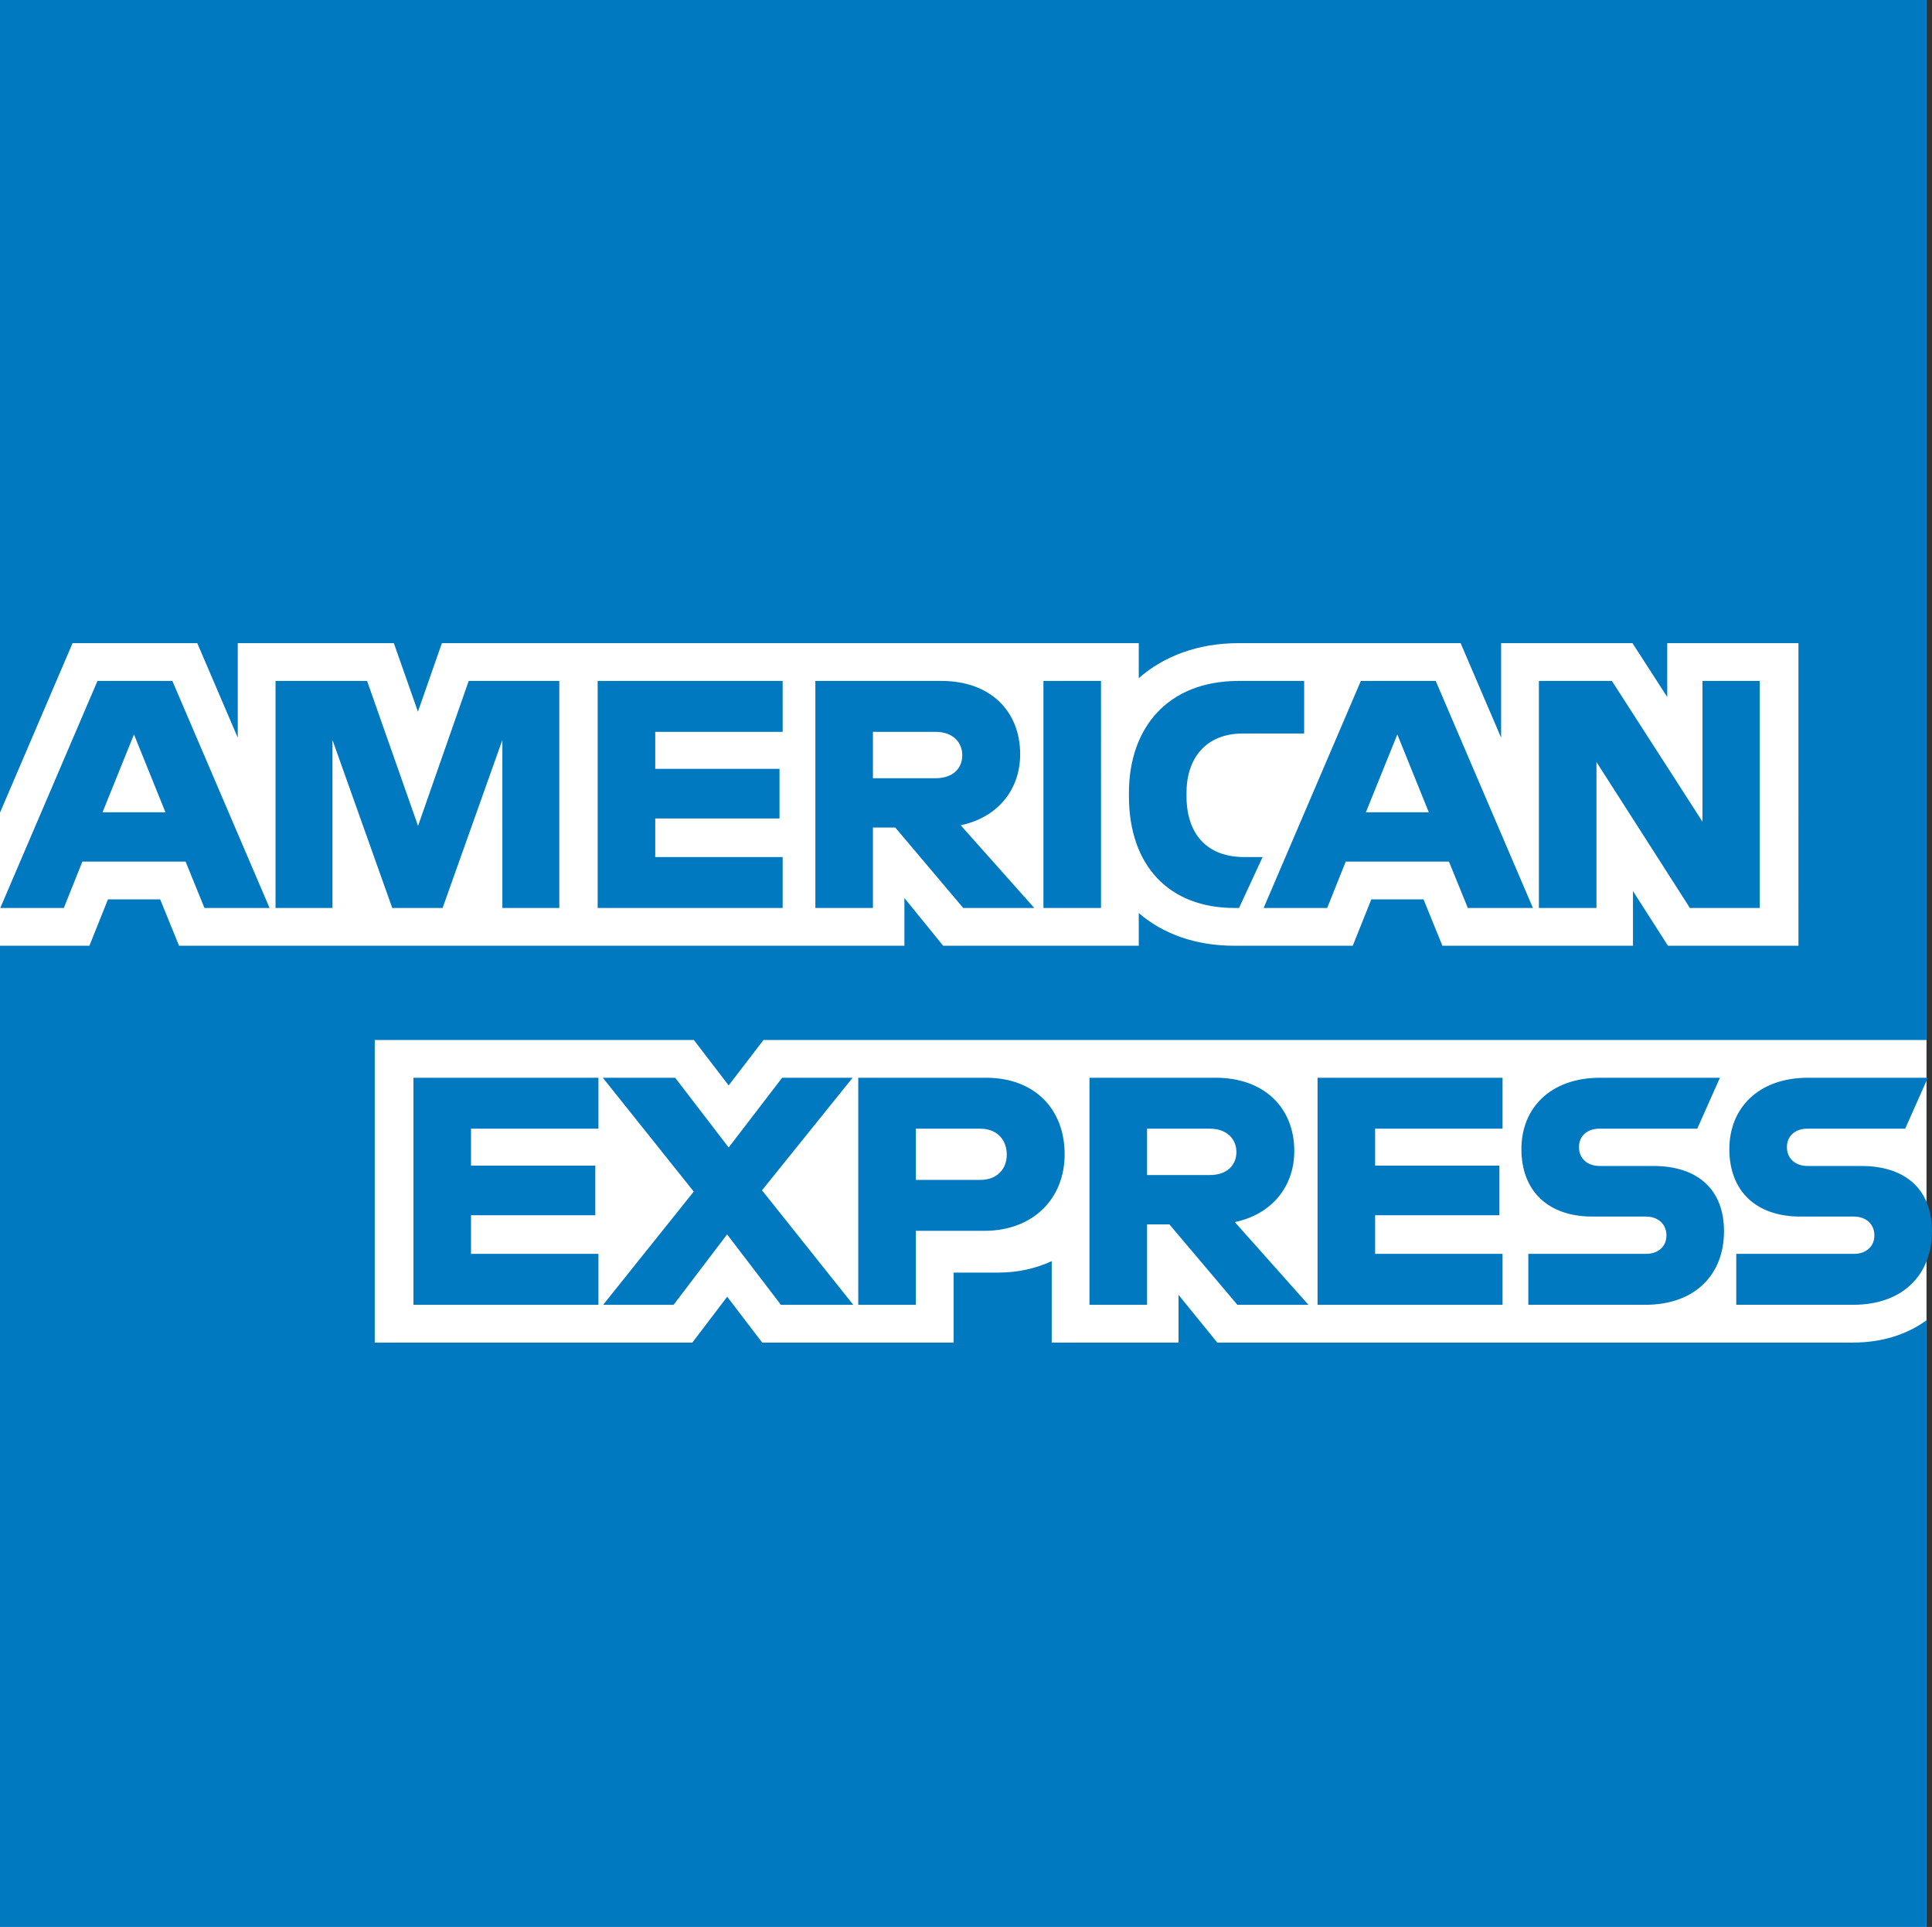
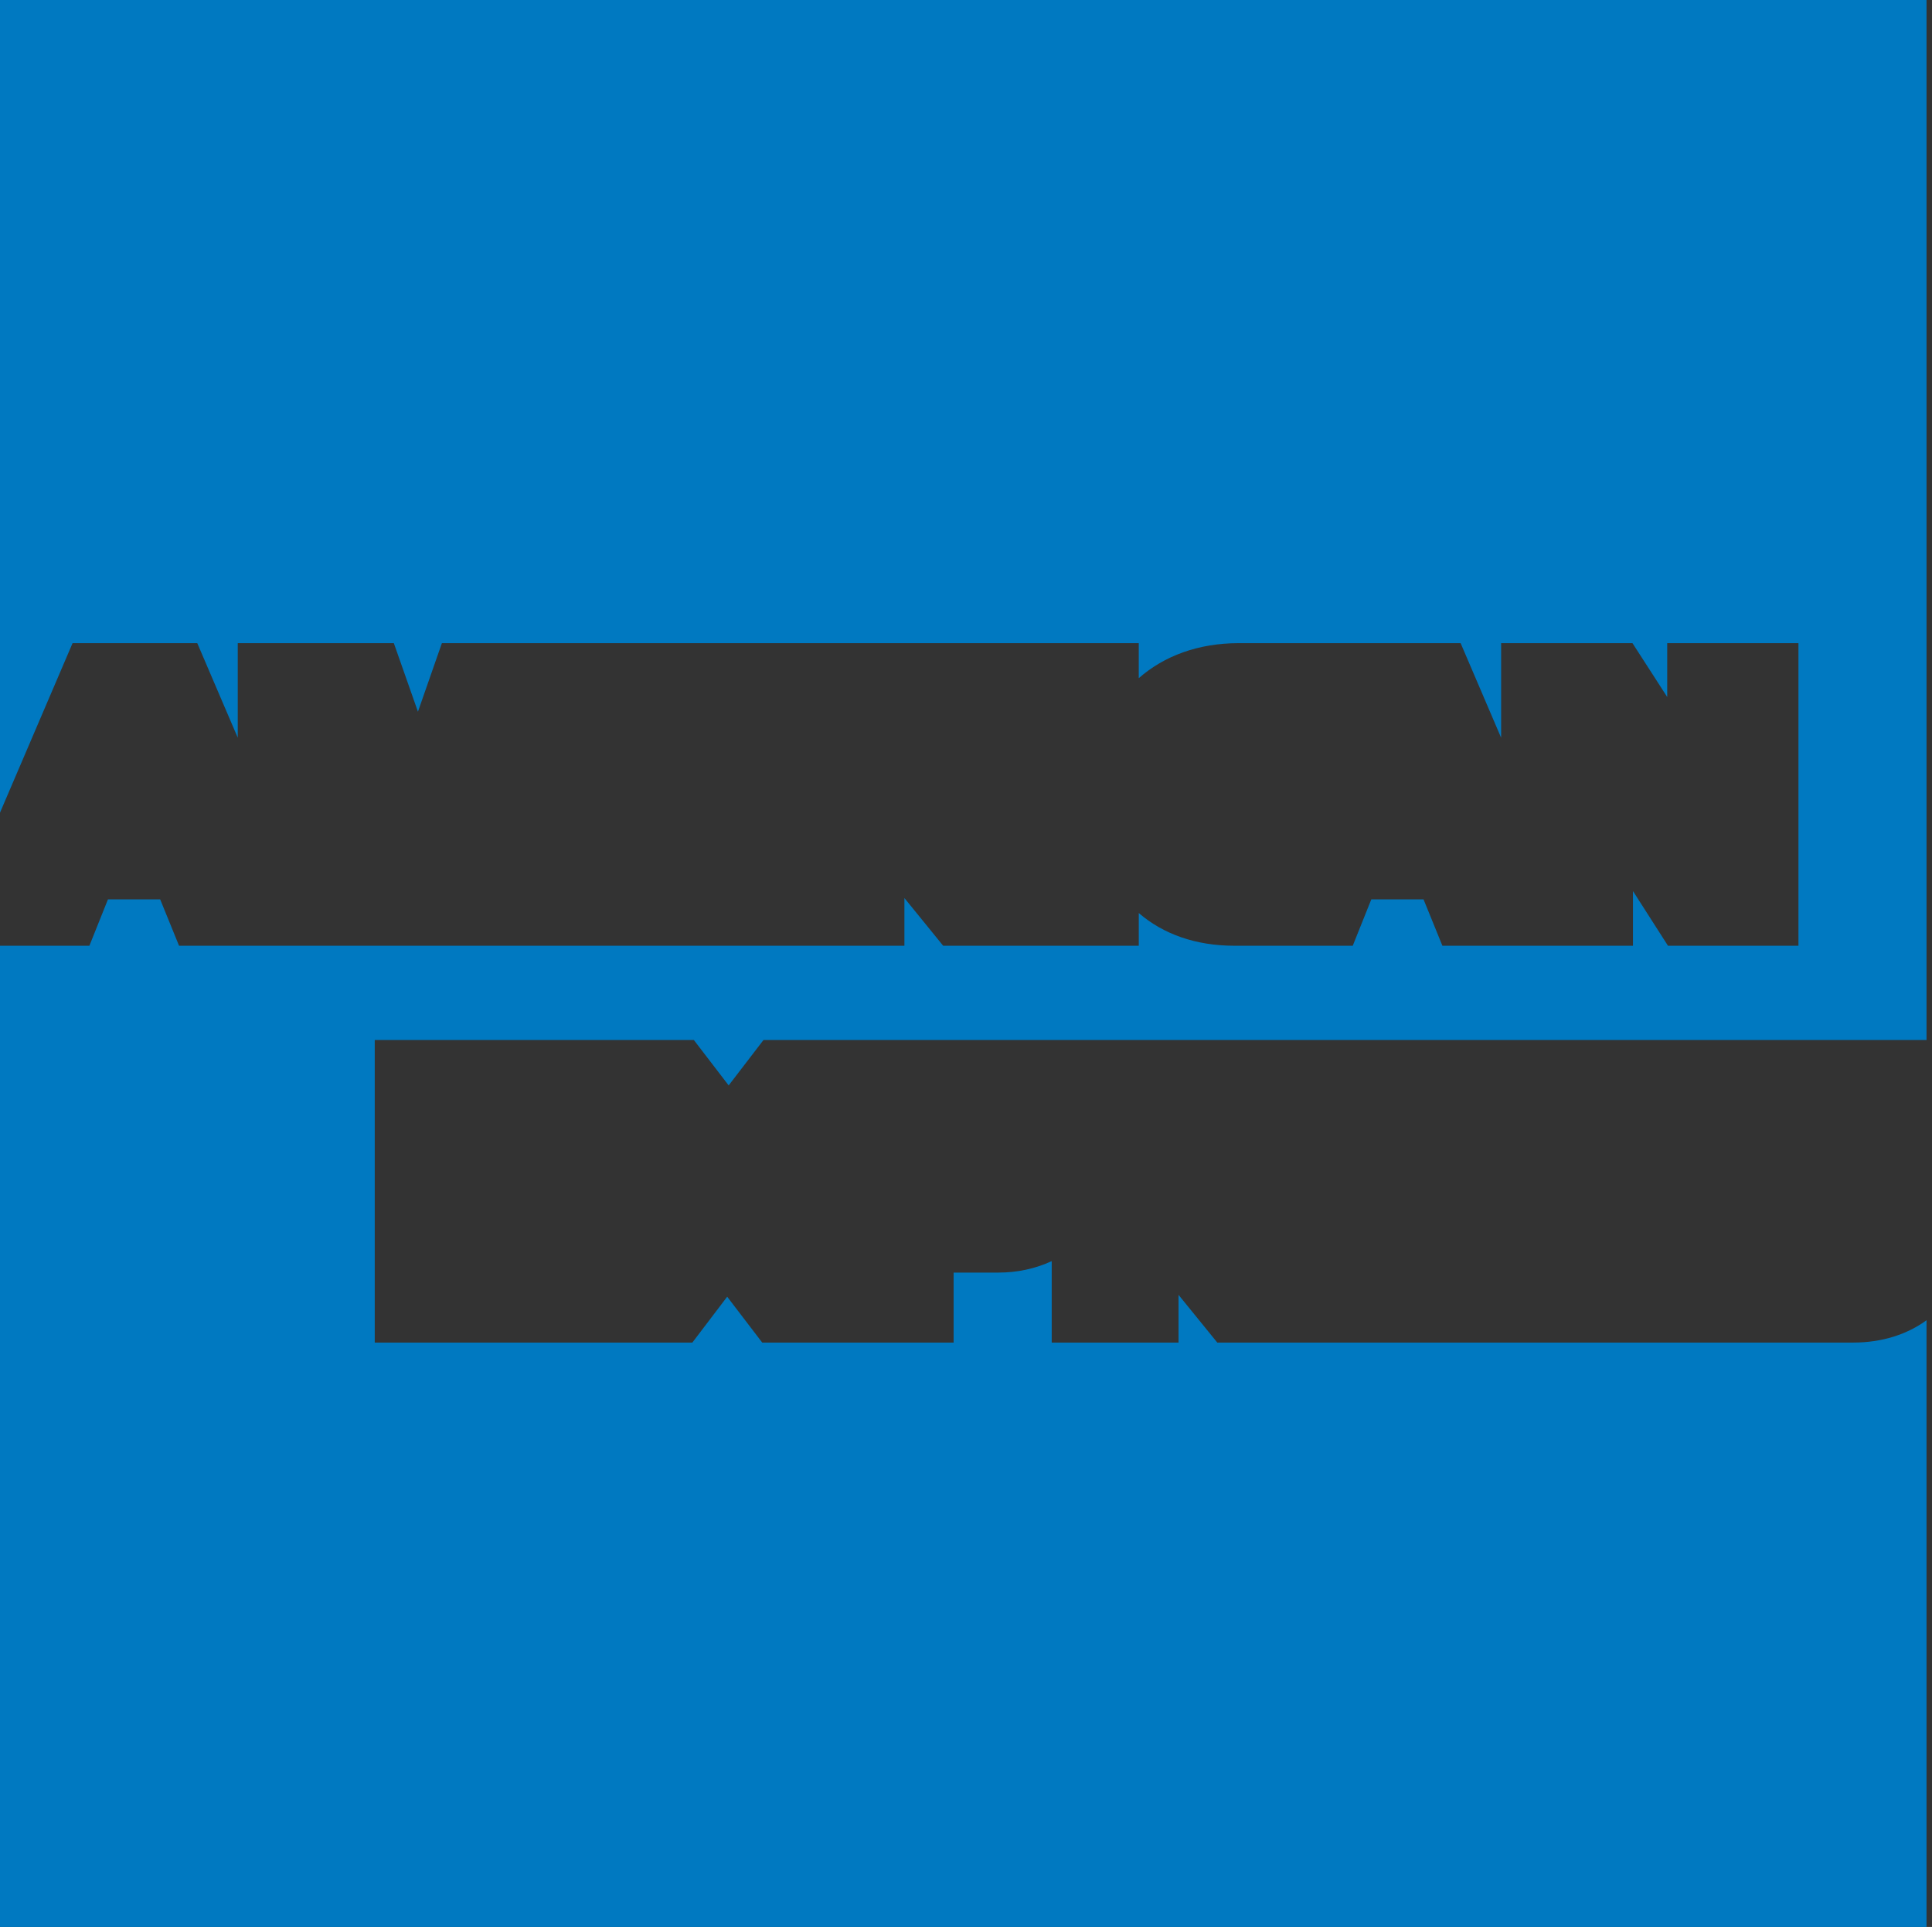
<svg xmlns="http://www.w3.org/2000/svg" viewBox="142 144 722.05 720">
  <rect x="142" y="144" width="722.05" height="720" fill="#333333" stroke="none" />
  <defs>
    <clipPath id="a">
      <path d="M0 0h1008v1008H0Z" />
    </clipPath>
  </defs>
-   <path d="M862 864H142V144h720v359.603Z" fill="#fff" />
  <g clip-path="url(#a)" fill="#0079c1">
    <path d="m596.94 645.653-14.487-17.826v17.826H535.06v-30.426c-6.126 2.822-12.837 4.279-19.917 4.279h-16.747v26.147h-71.529l-13.094-17.13-13.02 17.13h-118.7V532.588h119.25l13.023 16.979 13.026-16.979h434.65V144H142v303.65l27.122-63.336h46.606l15.132 35.335v-35.335h58.33l9.006 25.614 8.95-25.614h260.448v13.084c9.477-8.325 22.273-13.084 37.38-13.084h82.908l15.134 35.337v-35.337h49.093l12.987 20.124v-20.124h49.043V497.38h-48.764l-13.082-20.431v20.431h-71.222l-7.054-17.331h-19.516l-6.937 17.331H603.33c-14.482 0-26.66-4.382-35.734-12.222v12.222h-73.104l-14.487-17.827v17.827H208.916l-7.055-17.331h-19.515l-6.937 17.331H142V864h720V637.315c-7.274 5.299-16.626 8.338-27.364 8.338Z" />
-     <path d="M296.521 631.538h69.134v-19.027h-47.618v-14.423h46.442v-18.541h-46.442V565.73h47.618v-19.026h-69.134Zm164.364 0-34.097-42.781 33.862-42.053h-26.337l-19.988 26.055-19.986-26.055h-27.043l33.979 42.538-33.861 42.296h26.337l19.988-26.298 20.104 26.298Zm57.374-56.112c0 5.211-3.411 9.453-9.994 9.453h-23.986V565.73h23.986c6.583 0 9.994 4.364 9.994 9.696m21.633-.122c0-16.966-11.288-28.6-29.393-28.6h-47.736v84.834h21.516v-27.633h25.515c18.574 0 30.098-12.239 30.098-28.601m54.195 7.757H570.69V565.73h23.397c6.584 0 9.995 4 9.995 8.725 0 4.849-3.411 8.606-9.995 8.606m36.918 48.477-27.511-30.904c13.873-2.91 22.221-13.331 22.221-26.541 0-16.24-11.288-27.389-29.393-27.389h-47.148v84.834h21.516v-30.055h8.348l25.397 30.055Zm3.407 0h69.135v-19.027h-47.619v-14.423h46.442v-18.541h-46.442V565.73h47.619v-19.026h-69.135Zm97.701-58.9c0-4.241 3.172-6.908 7.642-6.908h36.565l8.466-19.026H739.99c-18.46 0-29.393 11.27-29.393 26.661 0 15.998 10.345 25.208 26.452 25.208h20.108c4.466 0 7.642 2.789 7.642 7.029 0 4.242-3.176 6.909-7.642 6.909h-43.976v19.027h43.741c18.457 0 29.393-11.15 29.393-27.511 0-15.391-9.642-24.359-26.456-24.359h-20.104c-4.47 0-7.642-2.788-7.642-7.03m121.921-6.908 8.465-19.026h-44.795c-18.461 0-29.393 11.27-29.393 26.661 0 15.998 10.344 25.208 26.452 25.208h20.108c4.466 0 7.642 2.789 7.642 7.029 0 4.242-3.176 6.909-7.642 6.909h-43.976v19.027h43.741c18.457 0 29.392-11.15 29.392-27.511 0-15.391-9.642-24.359-26.456-24.359h-20.103c-4.47 0-7.643-2.788-7.643-7.03 0-4.241 3.173-6.908 7.643-6.908ZM203.832 447.51h-23.516l11.758-29.085Zm14.578 35.754h24.337l-36.329-84.834h-27.984l-36.329 84.834h23.75l6.937-17.33h38.564Zm111.338 0h21.281V398.43h-33.861l-18.93 54.173-19.047-54.173h-34.214v84.834h21.28v-62.778l22.339 62.778h18.814l22.338-62.778Zm35.62 0h69.134v-19.027h-47.618v-14.423h46.442v-18.541h-46.442v-13.816h47.618V398.43h-69.134Zm126.27-48.477h-23.397v-17.33h23.397c6.584 0 9.995 3.999 9.995 8.724 0 4.849-3.411 8.606-9.995 8.606m36.918 48.477-27.511-30.904c13.873-2.91 22.221-13.331 22.221-26.541 0-16.24-11.289-27.39-29.393-27.39h-47.148v84.835h21.516v-30.055h8.348l25.395 30.055Zm3.408 0h21.515V398.43h-21.515v43.182Zm74.632-65.201h22.809V398.43h-24.456c-26.687 0-41.031 17.694-41.031 41.81v1.213c0 26.056 15.049 41.81 39.384 41.81h1.765l8.819-19.026h-6.937c-13.52 0-21.515-8.242-21.515-22.784v-1.213c0-12.724 7.054-22.177 21.162-22.177m69.392 29.448h-23.515l11.755-29.086Zm14.579 35.753h24.338l-36.333-84.834h-27.981l-36.33 84.834h23.75l6.937-17.33h38.565Zm109.103 0V398.43h-21.398v52.597l-33.863-52.597h-27.276v84.834h21.516v-54.537l34.921 54.537Z" />
  </g>
</svg>